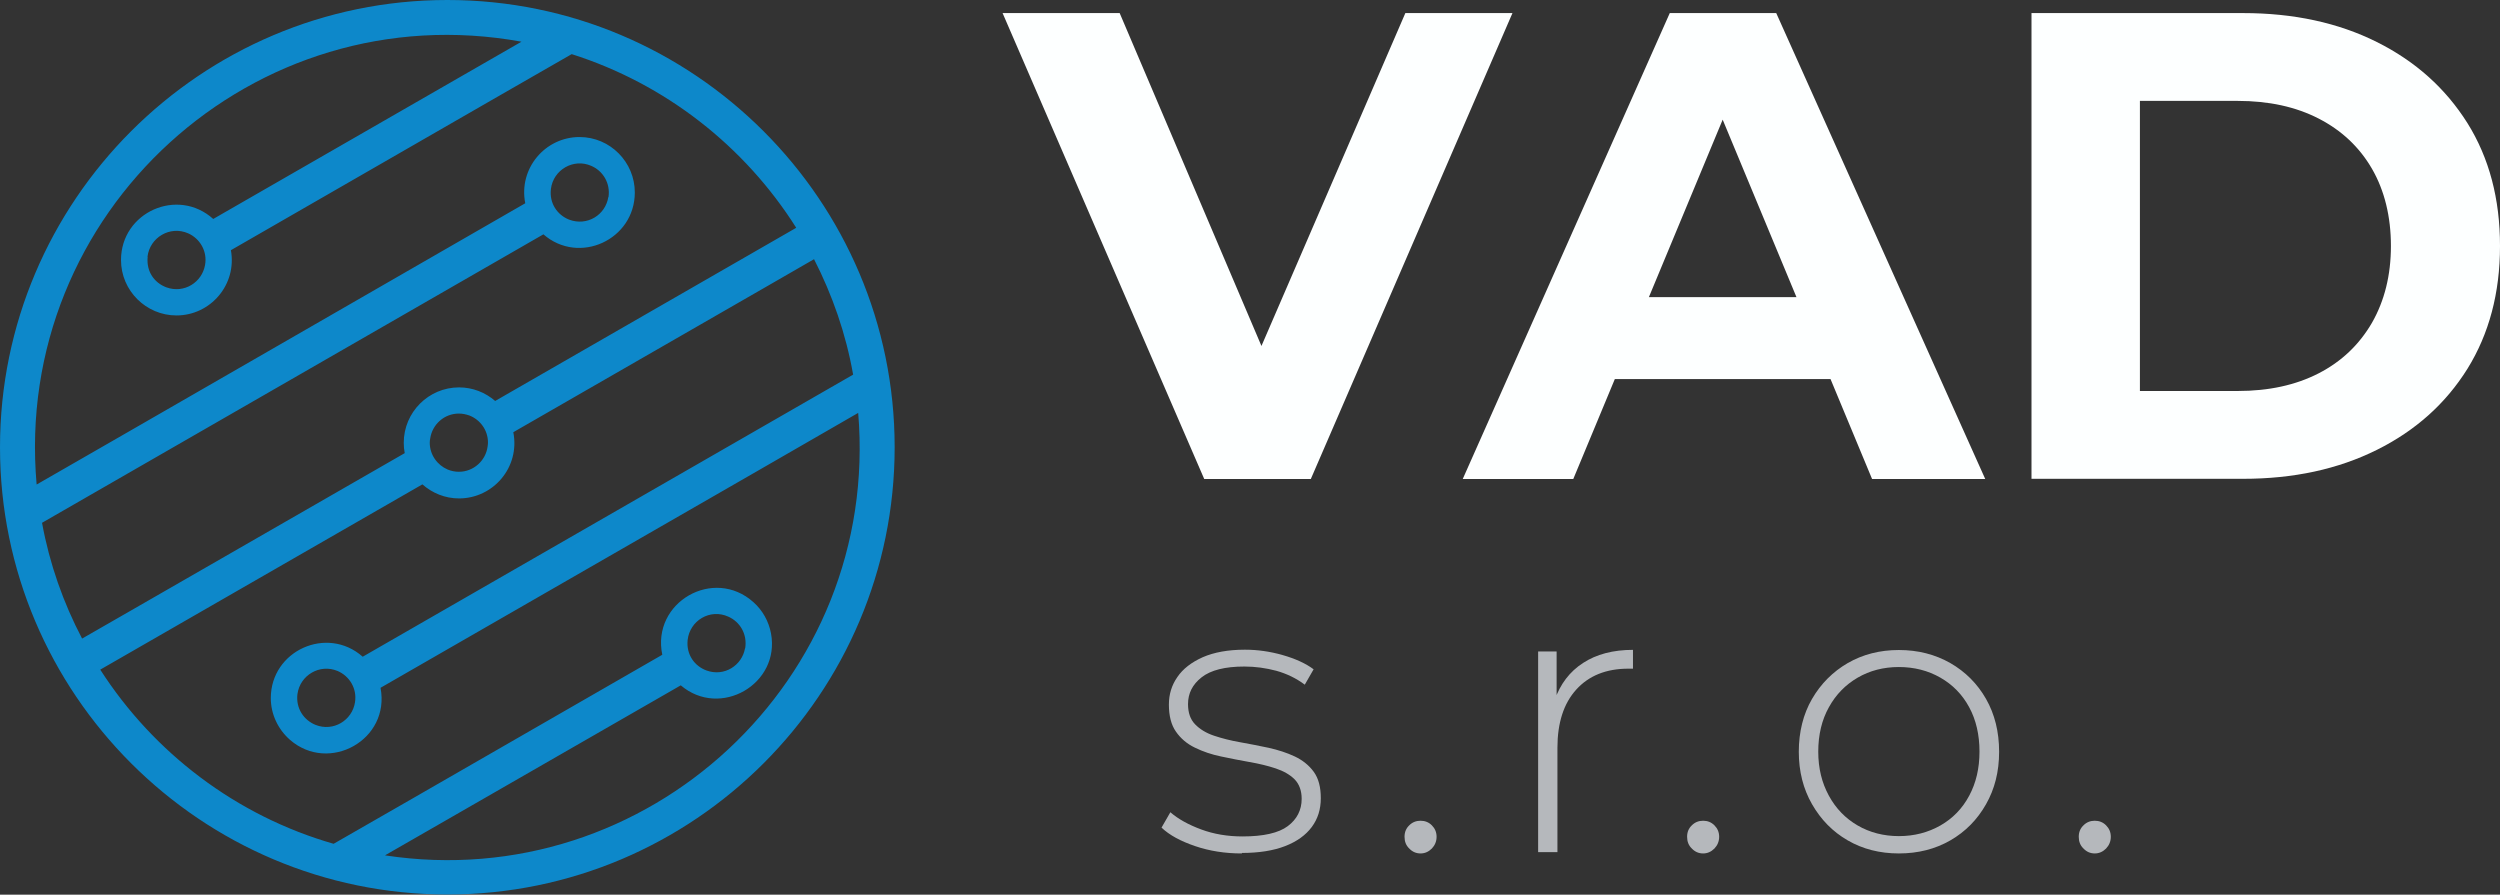
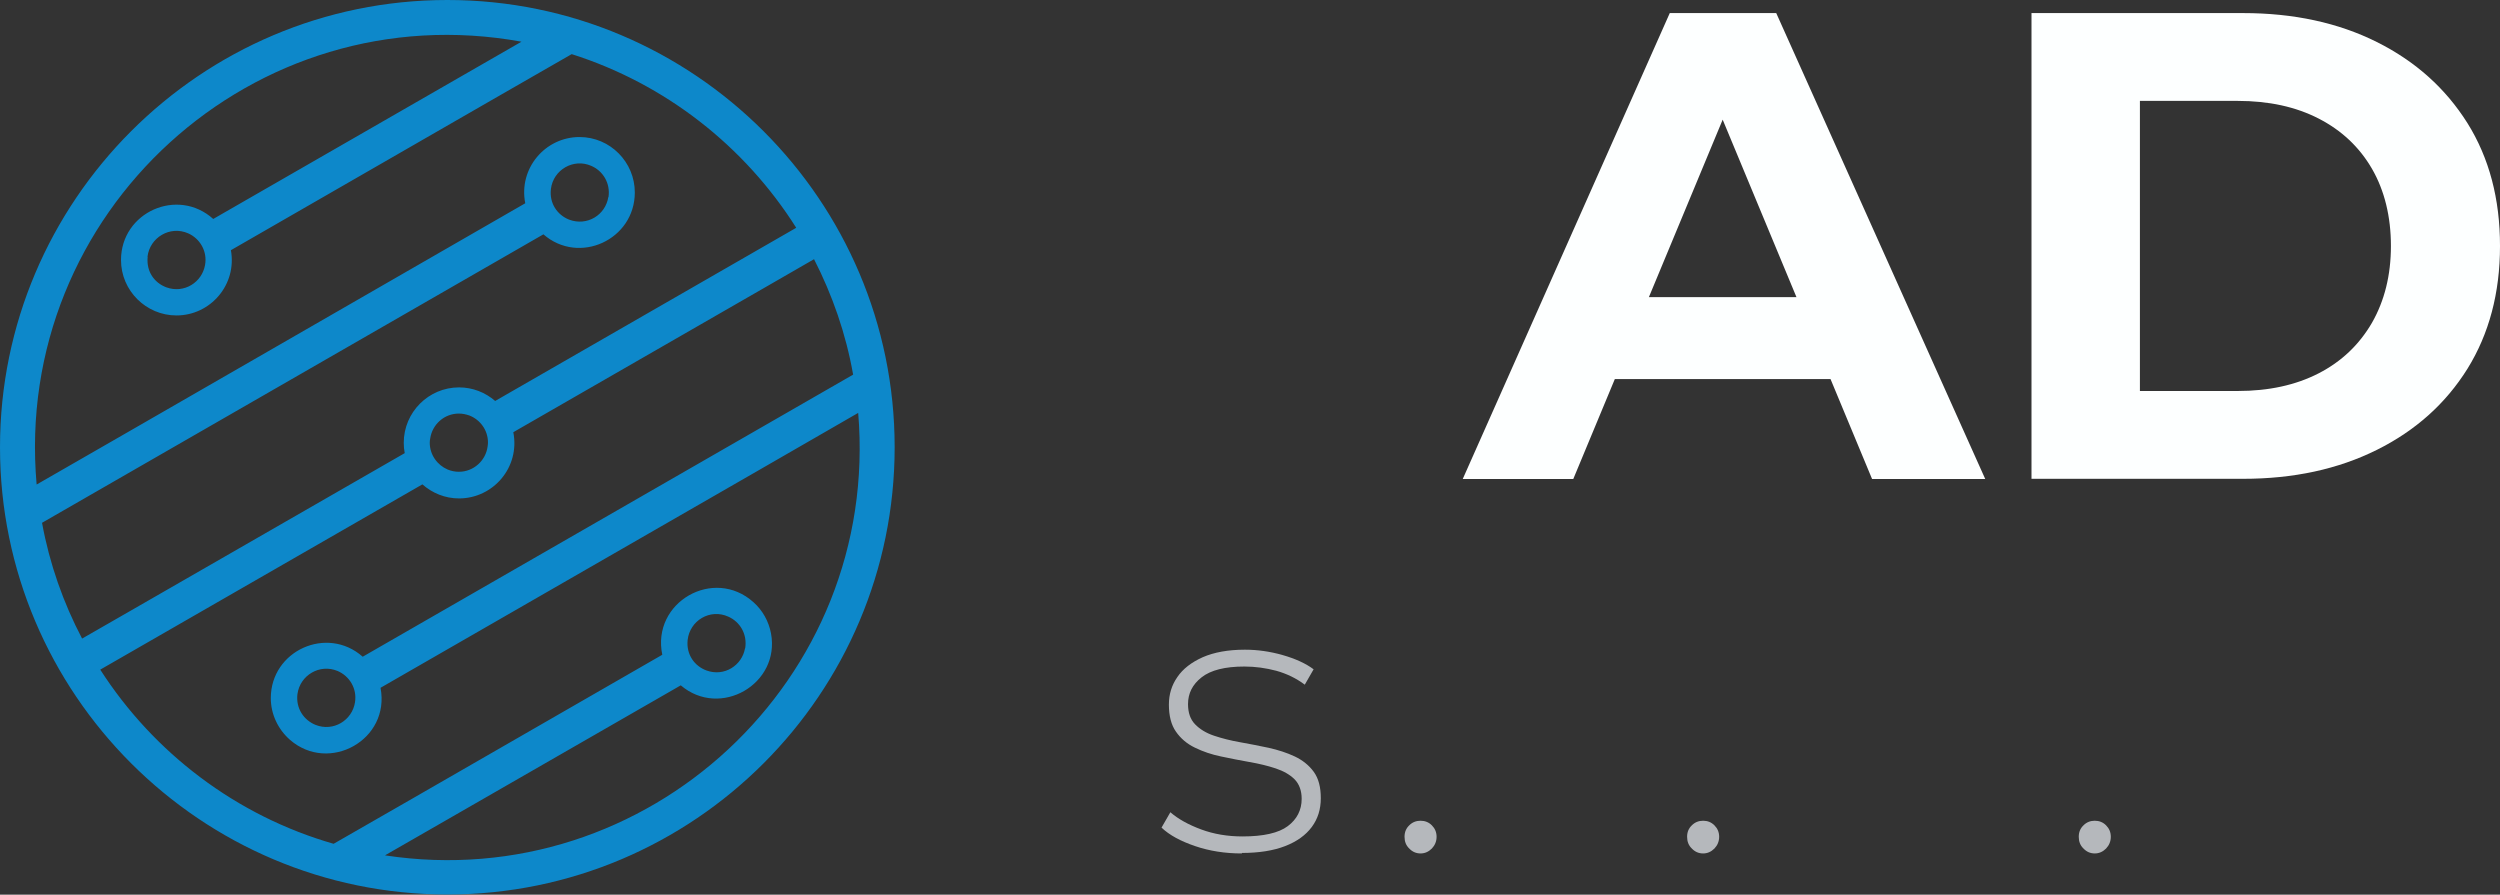
<svg xmlns="http://www.w3.org/2000/svg" id="Layer_2" version="1.1" viewBox="0 0 152.88 54.71">
  <rect x="0" y="0" width="152.88" height="54.71" fill="#333333" stroke="none" />
  <defs>
    <style>
      .st0 {
        fill: #0d88ca;
      }

      .st1 {
        fill: #b5b8bc;
      }

      .st2 {
        fill: #fdffff;
      }
    </style>
  </defs>
  <g id="Layer_1-2">
    <g>
      <path class="st1" d="M75.93,52.19c-1.02,0-1.97-.15-2.85-.45s-1.57-.67-2.05-1.13l.54-.94c.47.41,1.1.76,1.88,1.05s1.63.43,2.53.43c1.28,0,2.21-.21,2.77-.63s.85-.98.85-1.67c0-.5-.15-.9-.43-1.19-.29-.29-.68-.51-1.16-.67s-1.02-.29-1.6-.39-1.16-.22-1.74-.34c-.58-.12-1.11-.3-1.6-.54-.48-.23-.87-.56-1.16-.98-.29-.41-.43-.97-.43-1.65,0-.63.17-1.19.52-1.69.34-.5.86-.9,1.55-1.21.69-.3,1.55-.46,2.58-.46.77,0,1.54.11,2.31.33s1.41.51,1.89.87l-.54.94c-.52-.39-1.1-.67-1.74-.85-.64-.17-1.29-.26-1.95-.26-1.19,0-2.06.22-2.62.66s-.83.98-.83,1.64c0,.52.14.93.43,1.23s.68.54,1.16.7,1.02.3,1.6.4c.58.1,1.16.22,1.74.34.58.13,1.11.3,1.6.53.48.23.87.54,1.16.94.29.4.43.93.43,1.61s-.18,1.26-.55,1.76-.91.89-1.63,1.17c-.72.28-1.61.42-2.65.42v.03h0Z" />
      <path class="st1" d="M86.87,52.19c-.27,0-.5-.1-.69-.3-.2-.19-.29-.43-.29-.72s.1-.52.29-.7c.19-.19.42-.28.69-.28s.5.09.69.28.29.42.29.7-.1.52-.29.72c-.2.2-.43.3-.69.3Z" />
-       <path class="st1" d="M94.06,52.09v-12.25h1.13v3.36l-.12-.38c.34-.99.92-1.75,1.74-2.28.81-.53,1.83-.8,3.05-.8v1.15h-.28c-1.36,0-2.42.43-3.19,1.28s-1.15,2.04-1.15,3.56v6.38h-1.18v-.02Z" />
      <path class="st1" d="M104.15,52.19c-.27,0-.5-.1-.69-.3-.2-.19-.29-.43-.29-.72s.1-.52.29-.7c.19-.19.42-.28.69-.28s.5.09.69.28.29.42.29.7-.1.52-.29.72c-.2.2-.43.3-.69.3Z" />
-       <path class="st1" d="M116.12,52.19c-1.17,0-2.22-.27-3.13-.8-.92-.53-1.64-1.27-2.18-2.21s-.81-2.01-.81-3.21.27-2.3.81-3.23,1.27-1.66,2.18-2.19c.92-.53,1.96-.8,3.13-.8s2.22.27,3.15.8c.92.53,1.65,1.26,2.18,2.19s.8,2.01.8,3.23-.27,2.28-.8,3.21c-.53.94-1.26,1.68-2.18,2.21s-1.97.8-3.15.8ZM116.12,51.13c.94,0,1.78-.22,2.54-.65.75-.43,1.34-1.03,1.76-1.82.42-.78.63-1.68.63-2.7s-.21-1.94-.63-2.71c-.42-.78-1.01-1.38-1.76-1.81s-1.6-.65-2.54-.65-1.78.22-2.52.65-1.33,1.03-1.76,1.81c-.43.77-.65,1.68-.65,2.71s.22,1.91.65,2.7,1.02,1.39,1.76,1.82c.74.43,1.59.65,2.52.65Z" />
      <path class="st1" d="M128.1,52.19c-.27,0-.5-.1-.69-.3-.2-.19-.29-.43-.29-.72s.1-.52.29-.7c.19-.19.42-.28.69-.28s.5.09.69.28.29.42.29.7-.1.52-.29.72c-.2.2-.43.3-.69.3Z" />
    </g>
    <g>
-       <path class="st2" d="M73.64,29.29L61.31.8h7.16l10.75,25.24h-4.19L85.94.8h6.55l-12.33,28.49s-6.52,0-6.52,0Z" />
      <path class="st2" d="M89.45,29.29L102.11.8h6.51l12.78,28.49h-6.92l-10.46-25.16h2.65l-10.46,25.16h-6.76ZM95.84,23.18l1.67-5.01h14.74l1.71,5.01s-18.12,0-18.12,0Z" />
-       <path class="st2" d="M124.23,29.29V.8h12.94c3.09,0,5.82.59,8.18,1.77,2.36,1.18,4.2,2.83,5.54,4.96,1.33,2.13,1.99,4.63,1.99,7.51s-.67,5.38-1.99,7.51c-1.33,2.13-3.17,3.78-5.54,4.96s-5.09,1.77-8.18,1.77h-12.94ZM130.86,23.91h5.98c1.9,0,3.55-.36,4.95-1.08s2.48-1.75,3.26-3.09c.77-1.35,1.16-2.91,1.16-4.7s-.39-3.39-1.16-4.72-1.86-2.35-3.26-3.07-3.05-1.08-4.95-1.08h-5.98v17.75h0Z" />
+       <path class="st2" d="M124.23,29.29V.8h12.94c3.09,0,5.82.59,8.18,1.77,2.36,1.18,4.2,2.83,5.54,4.96,1.33,2.13,1.99,4.63,1.99,7.51s-.67,5.38-1.99,7.51c-1.33,2.13-3.17,3.78-5.54,4.96s-5.09,1.77-8.18,1.77h-12.94ZM130.86,23.91h5.98c1.9,0,3.55-.36,4.95-1.08s2.48-1.75,3.26-3.09c.77-1.35,1.16-2.91,1.16-4.7s-.39-3.39-1.16-4.72-1.86-2.35-3.26-3.07-3.05-1.08-4.95-1.08h-5.98v17.75h0" />
    </g>
    <path class="st0" d="M27.36,0C12.27,0,0,12.27,0,27.35s12.27,27.35,27.36,27.35,27.35-12.27,27.35-27.35S42.44,0,27.36,0ZM31.89,2.55c-3.76,2.16.56-.32-18.85,10.84-2.18-1.96-5.64-.41-5.64,2.51,0,1.88,1.54,3.39,3.39,3.39,2.08,0,3.71-1.88,3.33-3.99C33.97,3.87,29.88,6.23,34.96,3.31c5.73,1.82,10.58,5.63,13.73,10.62-7.55,4.35-10.86,6.25-18.41,10.59-.6-.52-1.37-.83-2.21-.83-1.86,0-3.38,1.52-3.38,3.39,0,.22.02.43.06.63C3.95,39.67,7.27,37.76,5.02,39.05c-1.15-2.19-1.99-4.57-2.45-7.08,5.77-3.32,1.91-1.1,30.66-17.64,2.18,1.9,5.59.33,5.59-2.56,0-1.86-1.51-3.39-3.38-3.39-2.11,0-3.74,1.93-3.32,4.05C.73,30.51,8.43,26.07,2.24,29.63.77,12.95,15.55-.43,31.89,2.55ZM9.02,15.7c.14-1.18,1.38-1.92,2.49-1.43.72.32,1.18,1.1,1.03,1.93-.18,1.06-1.28,1.77-2.37,1.37-.72-.27-1.23-.95-1.14-1.86h0ZM26.28,27.07c0-.09.01-.18.03-.27.13-.85.86-1.51,1.75-1.51.23,0,.45.05.65.12.66.26,1.13.9,1.13,1.65,0,.08-.01.15-.02.23-.11.88-.86,1.56-1.76,1.56-.24,0-.48-.05-.69-.14-.63-.27-1.09-.9-1.09-1.64h0ZM37.2,12.05c-.17,1.09-1.29,1.8-2.4,1.38-.71-.28-1.22-.99-1.11-1.88.15-1.18,1.39-1.88,2.46-1.41.71.3,1.19,1.05,1.06,1.92h0ZM23.57,52.29c3.84-2.21.52-.29,18.06-10.38,2.41,2.05,6.09-.08,5.52-3.17-.14-.75-.52-1.42-1.07-1.91-2.43-2.19-6.25,0-5.58,3.21-18.96,10.91-15.02,8.65-20.1,11.56-5.95-1.71-11-5.56-14.27-10.65,2.75-1.58,15.5-8.91,19.7-11.33.6.53,1.38.86,2.24.86,2.09,0,3.74-1.9,3.32-4.05,18.92-10.88,15.96-9.18,18.39-10.58,1.12,2.19,1.95,4.56,2.39,7.06-6.56,3.77-23.18,13.33-29.99,17.25-2.18-1.93-5.62-.37-5.62,2.53,0,.97.43,1.9,1.17,2.55,2.39,2.08,6.15,0,5.54-3.18,28.7-16.51,23.23-13.36,29.21-16.81,1.37,16.33-12.9,29.49-28.92,27.06v-.02ZM45.56,39.64c-.18,1.05-1.27,1.76-2.36,1.36-.73-.27-1.24-.97-1.15-1.86.13-1.19,1.37-1.94,2.49-1.43.7.31,1.17,1.05,1.03,1.94h0ZM18.19,42.44c.16-1.16,1.37-1.86,2.45-1.41.73.31,1.2,1.07,1.07,1.91-.17,1.11-1.32,1.82-2.41,1.39-.72-.29-1.22-1.01-1.11-1.89Z" />
  </g>
</svg>